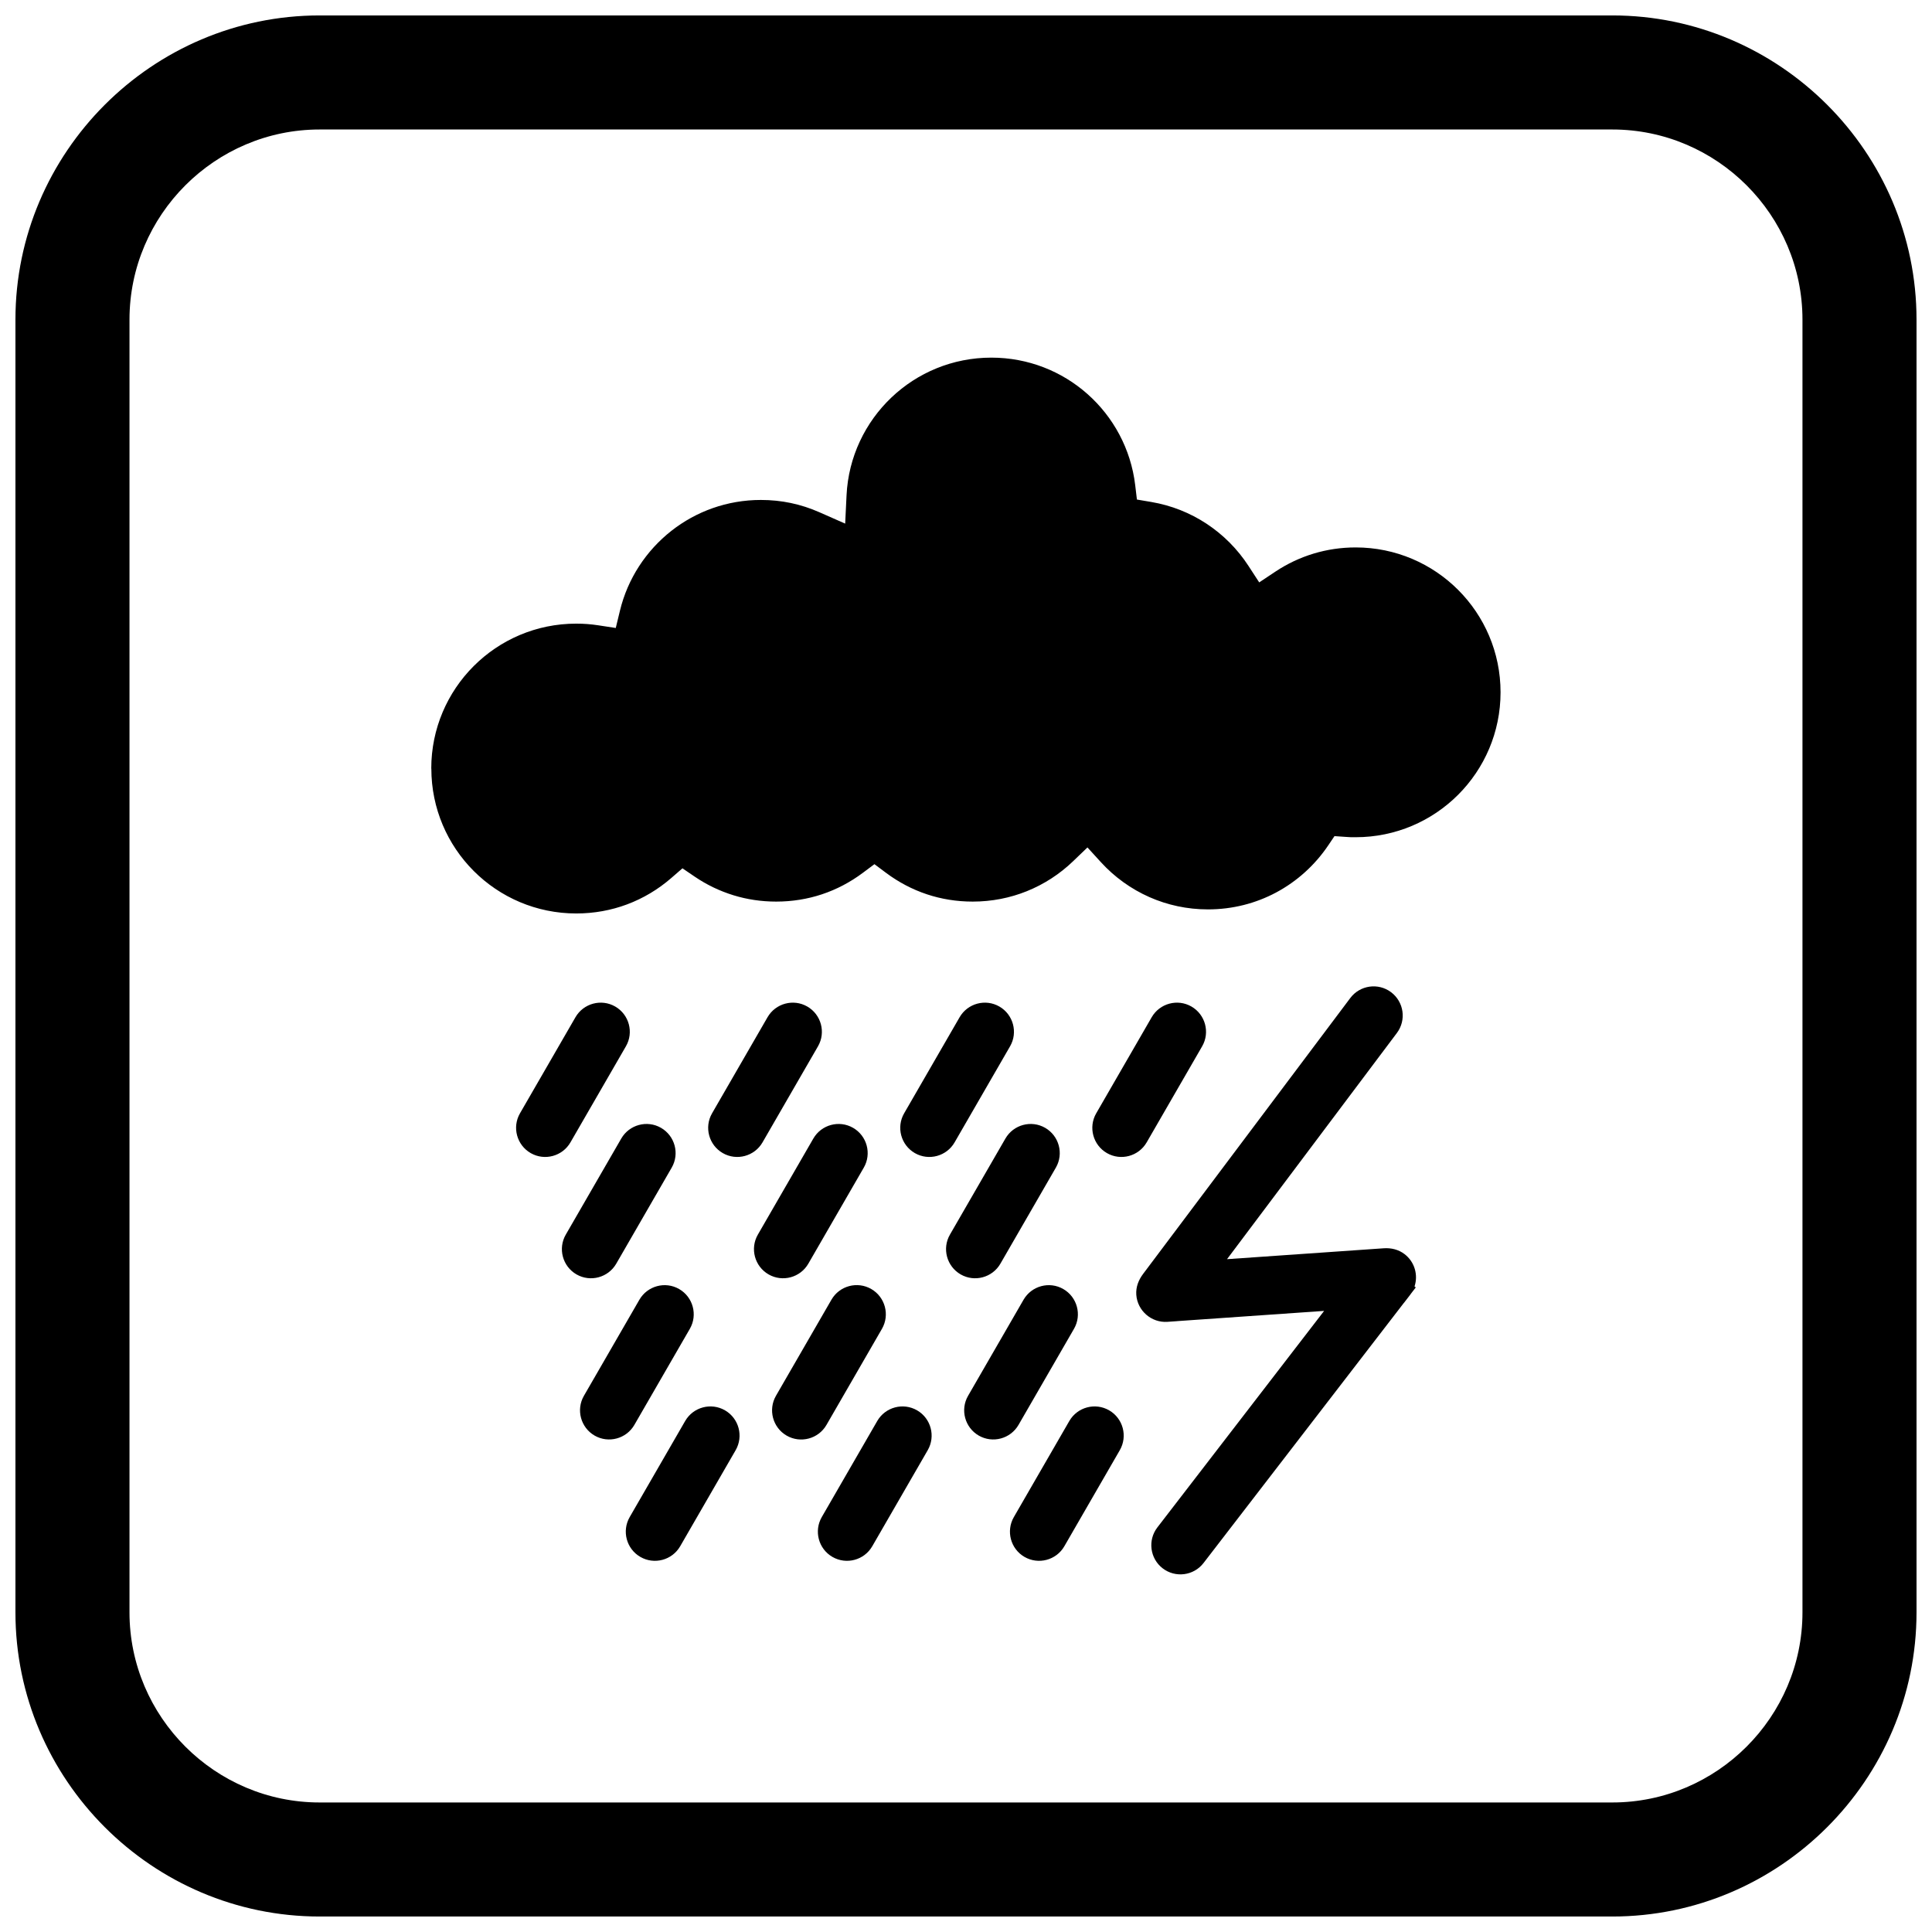
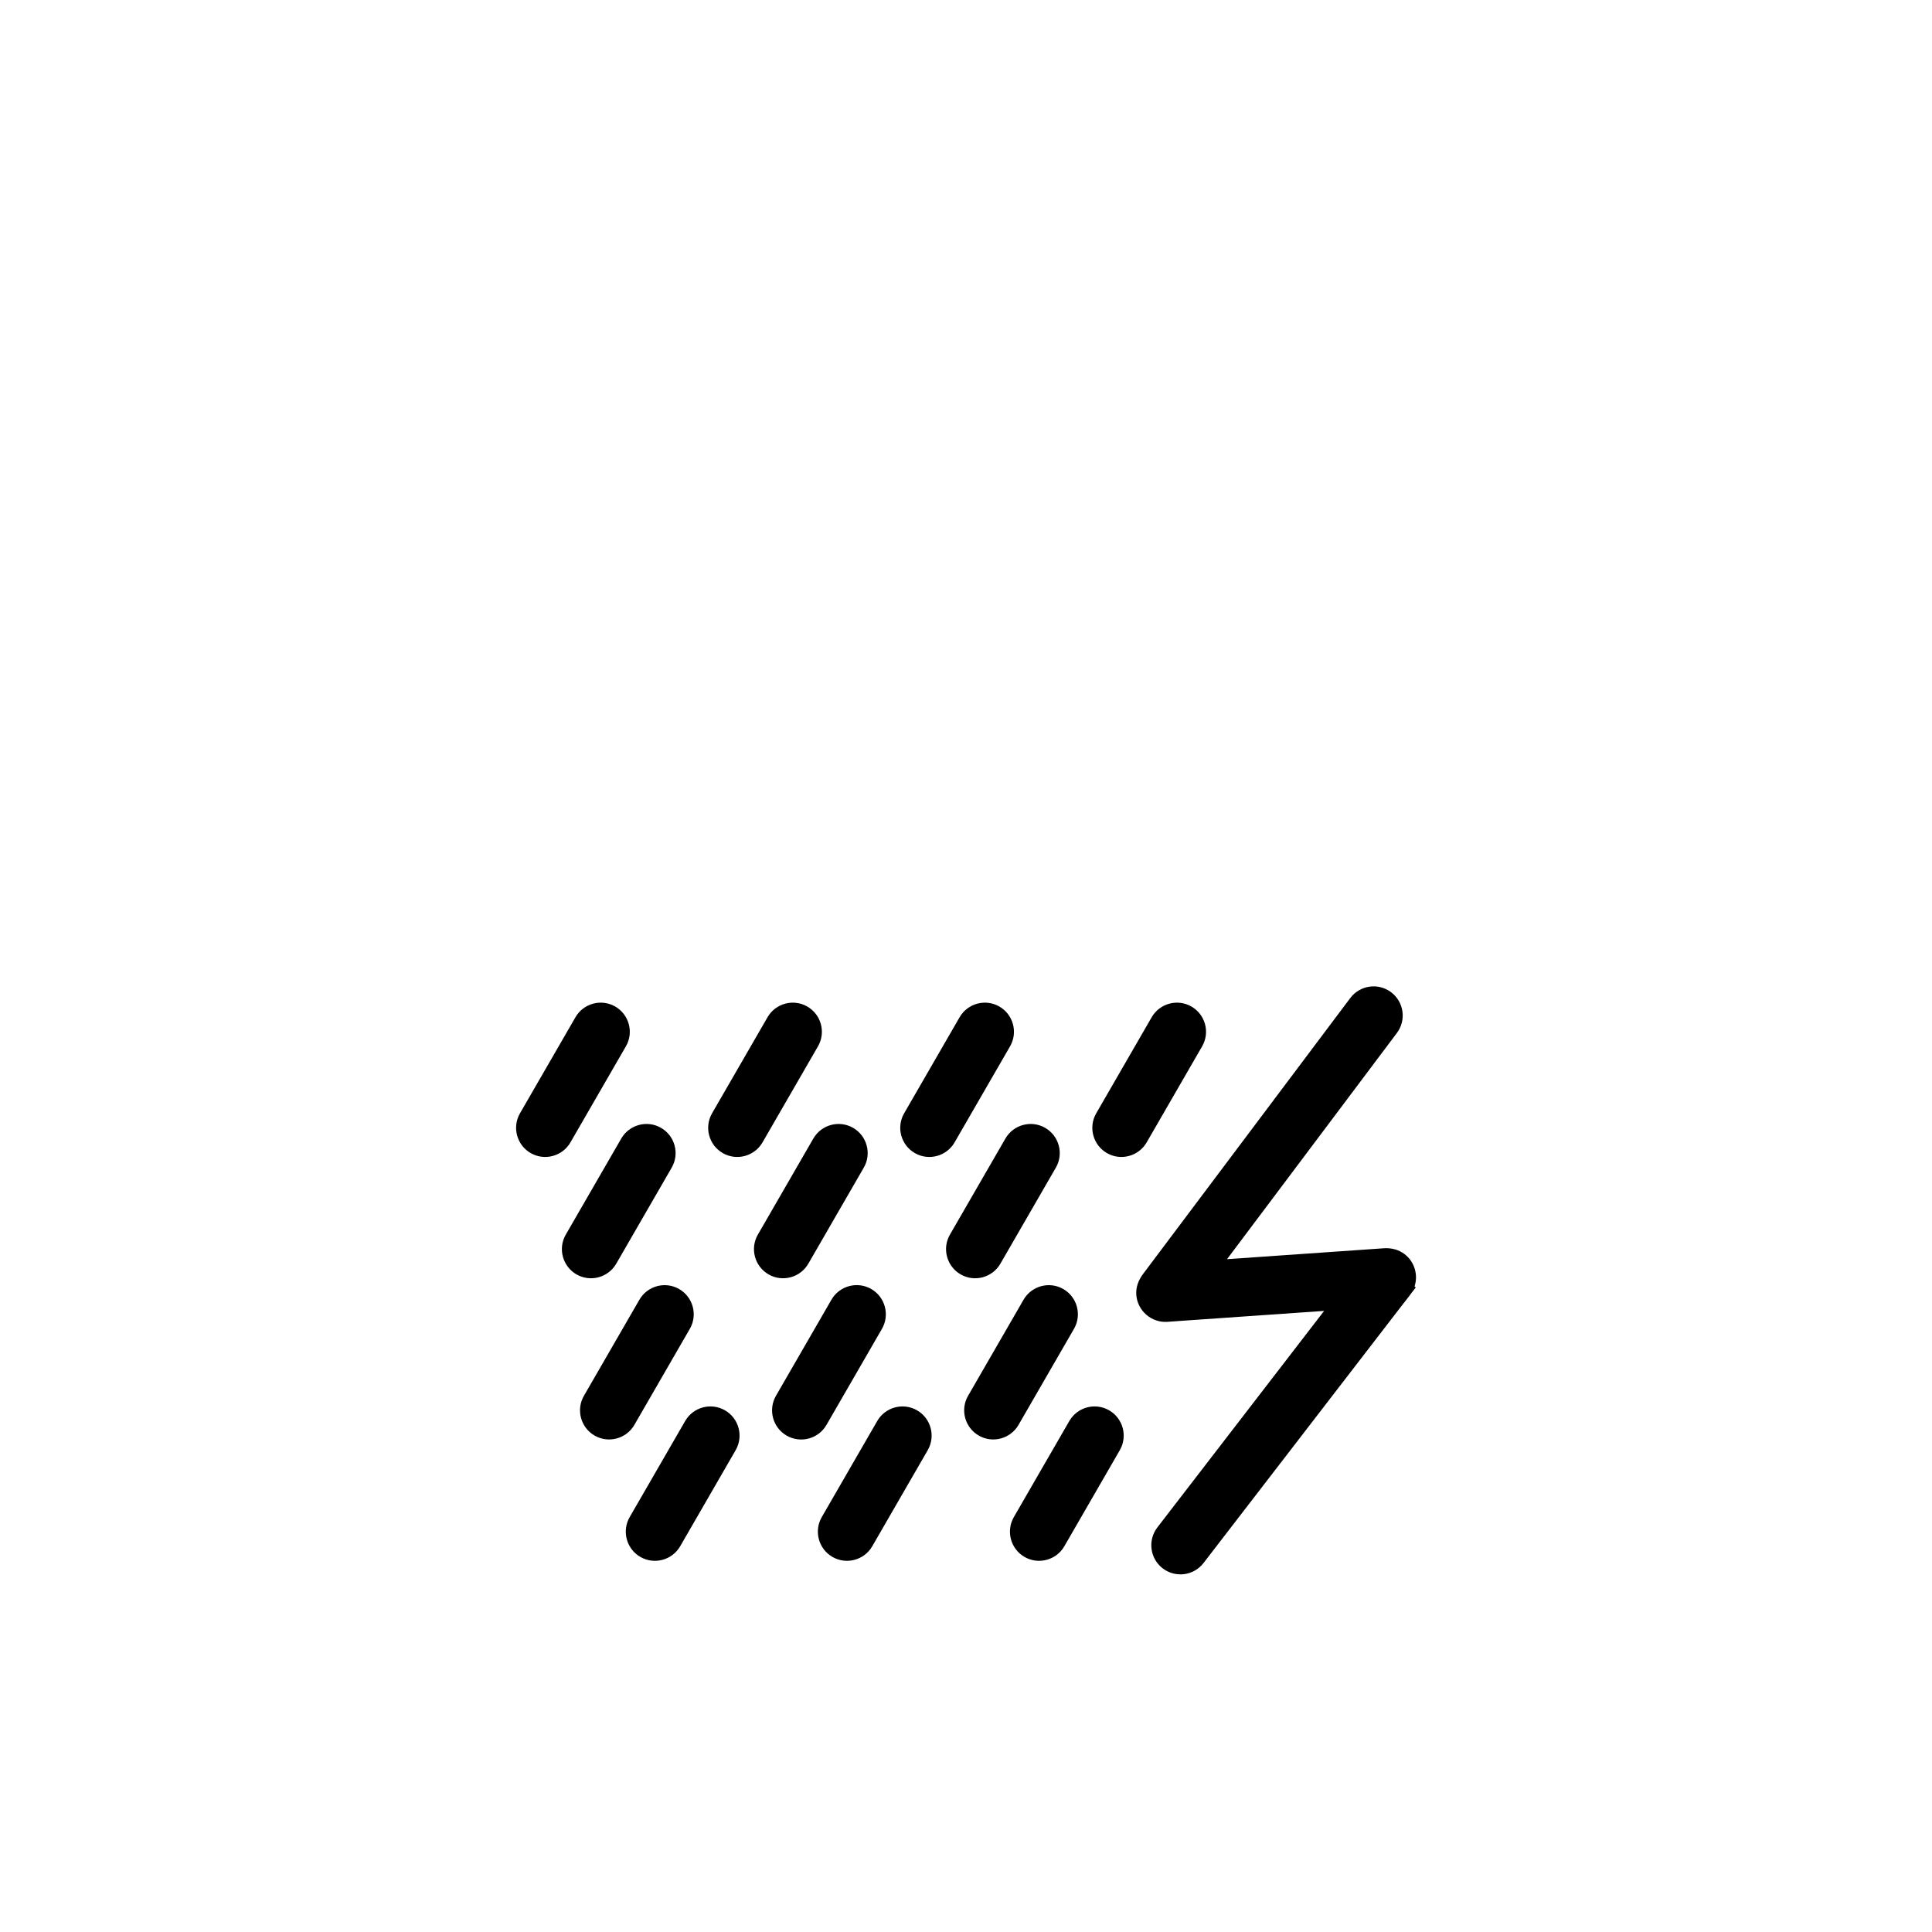
<svg xmlns="http://www.w3.org/2000/svg" width="800px" height="800px" version="1.1" viewBox="144 144 512 512">
  <defs>
    <clipPath id="a">
-       <path d="m148.09 148.09h503.81v503.81h-503.81z" />
-     </clipPath>
+       </clipPath>
  </defs>
  <path d="m298.74 513.91 14.703-25.465c2.125-3.68 6.844-4.961 10.531-2.84 3.691 2.121 4.973 6.852 2.844 10.539l-14.703 25.465c-2.125 3.68-6.844 4.961-10.531 2.84-3.688-2.121-4.973-6.852-2.844-10.539zm50.902-0.02 14.703-25.465c2.133-3.691 6.875-4.953 10.559-2.816 3.688 2.133 4.945 6.867 2.816 10.555l-14.703 25.465c-2.133 3.691-6.875 4.953-10.559 2.816-3.688-2.137-4.945-6.867-2.816-10.555zm50.902 0.02 14.703-25.465c2.125-3.68 6.844-4.961 10.531-2.84 3.691 2.121 4.973 6.852 2.844 10.539l-14.703 25.465c-2.125 3.68-6.844 4.961-10.531 2.84-3.688-2.121-4.973-6.852-2.844-10.539zm-89.668 32.129 14.703-25.465c2.133-3.691 6.875-4.953 10.559-2.816 3.688 2.137 4.945 6.867 2.816 10.555l-14.703 25.465c-2.133 3.691-6.875 4.953-10.559 2.816-3.688-2.133-4.945-6.867-2.816-10.555zm50.902 0 14.703-25.465c2.133-3.691 6.875-4.953 10.559-2.816 3.688 2.137 4.945 6.867 2.816 10.555l-14.703 25.465c-2.133 3.691-6.875 4.953-10.559 2.816-3.688-2.133-4.945-6.867-2.816-10.555zm50.902 0 14.703-25.465c2.133-3.691 6.875-4.953 10.559-2.816 3.688 2.137 4.945 6.867 2.816 10.555l-14.703 25.465c-2.129 3.691-6.875 4.953-10.559 2.816-3.688-2.133-4.945-6.867-2.816-10.555zm82.227-54.637-38.977 2.711v0.008l-2.547 0.176c-4.242 0.297-7.961-2.938-8.258-7.184-0.141-2.047 0.605-3.918 1.82-5.531l54.895-73.098c2.559-3.406 7.394-4.102 10.805-1.543 3.41 2.559 4.102 7.398 1.543 10.809l-45.016 59.945 41.508-2.887c1.992-0.141 3.957 0.328 5.555 1.559 2.672 2.059 3.629 5.519 2.629 8.551l0.332 0.258-1.266 1.645c-0.09 0.137-0.188 0.27-0.289 0.402l-1.574 2.043-0.012-0.008-53.113 68.961c-2.602 3.379-7.461 4-10.836 1.395-3.371-2.606-3.992-7.457-1.395-10.832l44.191-57.379zm-213.11-52.359 14.703-25.465c2.125-3.68 6.844-4.961 10.531-2.84 3.691 2.121 4.973 6.852 2.844 10.539l-14.703 25.465c-2.125 3.68-6.844 4.961-10.531 2.84-3.691-2.121-4.973-6.852-2.844-10.539zm50.902 0 14.703-25.465c2.125-3.68 6.844-4.961 10.531-2.84 3.691 2.121 4.973 6.852 2.844 10.539l-14.703 25.465c-2.125 3.68-6.844 4.961-10.531 2.84-3.691-2.121-4.973-6.852-2.844-10.539zm50.902 0 14.703-25.465c2.125-3.68 6.844-4.961 10.531-2.84s4.973 6.852 2.844 10.539l-14.703 25.465c-2.125 3.68-6.844 4.961-10.531 2.84-3.691-2.121-4.973-6.852-2.844-10.539zm50.902 0 14.703-25.465c2.125-3.68 6.844-4.961 10.531-2.84s4.973 6.852 2.844 10.539l-14.703 25.465c-2.125 3.68-6.844 4.961-10.531 2.84-3.691-2.121-4.973-6.852-2.844-10.539zm-140.57 32.148 14.703-25.465c2.125-3.68 6.844-4.961 10.531-2.84 3.688 2.121 4.973 6.852 2.844 10.539l-14.703 25.465c-2.125 3.68-6.844 4.961-10.531 2.84-3.691-2.121-4.973-6.852-2.844-10.539zm50.902 0 14.703-25.465c2.125-3.68 6.844-4.961 10.531-2.84 3.688 2.121 4.973 6.852 2.844 10.539l-14.703 25.465c-2.125 3.68-6.844 4.961-10.531 2.84-3.691-2.121-4.973-6.852-2.844-10.539zm50.902 0 14.703-25.465c2.125-3.68 6.844-4.961 10.531-2.84 3.688 2.121 4.973 6.852 2.844 10.539l-14.703 25.465c-2.125 3.68-6.844 4.961-10.531 2.84-3.688-2.121-4.973-6.852-2.844-10.539z" fill-rule="evenodd" />
-   <path d="m258.31 347.68c0 10.605 4.297 20.203 11.246 27.152 6.949 6.949 16.551 11.246 27.152 11.246 4.762 0 9.289-0.848 13.434-2.394 4.328-1.613 8.297-4 11.738-6.988l2.977-2.586 3.269 2.223c3.117 2.117 6.574 3.793 10.281 4.93 3.535 1.086 7.324 1.668 11.285 1.668 4.281 0 8.352-0.676 12.113-1.926 3.902-1.293 7.559-3.231 10.848-5.688l3.082-2.305 3.082 2.305c3.289 2.457 6.945 4.394 10.848 5.688 3.762 1.25 7.836 1.926 12.113 1.926 5.09 0 9.926-0.977 14.332-2.75 4.594-1.848 8.75-4.562 12.266-7.938l3.812-3.664 3.562 3.902c3.574 3.918 7.953 7.094 12.879 9.27 4.727 2.086 9.969 3.246 15.496 3.246 6.543 0 12.676-1.613 18.02-4.457 5.562-2.961 10.324-7.273 13.852-12.504l1.656-2.457 2.957 0.203c0.617 0.043 1.059 0.066 1.312 0.078 0.117 0.004 0.559 0.008 1.344 0.008 10.605 0 20.203-4.297 27.152-11.246s11.246-16.551 11.246-27.152c0-10.605-4.297-20.203-11.246-27.152-6.949-6.949-16.551-11.246-27.152-11.246-3.879 0-7.609 0.57-11.117 1.625-3.633 1.094-7.035 2.715-10.129 4.769l-4.316 2.871-2.84-4.363c-2.902-4.465-6.703-8.281-11.137-11.199-4.328-2.848-9.277-4.84-14.613-5.746l-3.816-0.645-0.457-3.828c-1.145-9.582-5.805-18.07-12.652-24.141-6.766-6-15.688-9.641-25.477-9.641-10.273 0-19.598 4.019-26.48 10.57-6.926 6.594-11.395 15.738-11.887 25.922l-0.363 7.496-6.852-3.023c-2.422-1.07-4.949-1.891-7.551-2.438-2.523-0.531-5.18-0.809-7.941-0.809-8.957 0-17.188 3.059-23.711 8.184-6.68 5.25-11.574 12.652-13.629 21.145l-1.113 4.598-4.652-0.711c-0.984-0.148-1.957-0.262-2.906-0.332-0.918-0.07-1.898-0.105-2.938-0.105-10.605 0-20.203 4.297-27.152 11.246-6.949 6.949-11.246 16.551-11.246 27.152z" fill-rule="evenodd" />
  <g clip-path="url(#a)">
-     <path d="m228.7 148.09h342.59c44.336 0 80.609 36.273 80.609 80.609v342.59c0 44.336-36.273 80.609-80.609 80.609h-342.59c-44.336 0-80.609-36.273-80.609-80.609v-342.59c0-44.336 36.273-80.609 80.609-80.609zm0 30.227h342.59c27.711 0 50.383 22.672 50.383 50.383v342.59c0 27.711-22.672 50.383-50.383 50.383h-342.59c-27.711 0-50.383-22.672-50.383-50.383v-342.59c0-27.711 22.672-50.383 50.383-50.383z" fill-rule="evenodd" />
-   </g>
+     </g>
</svg>